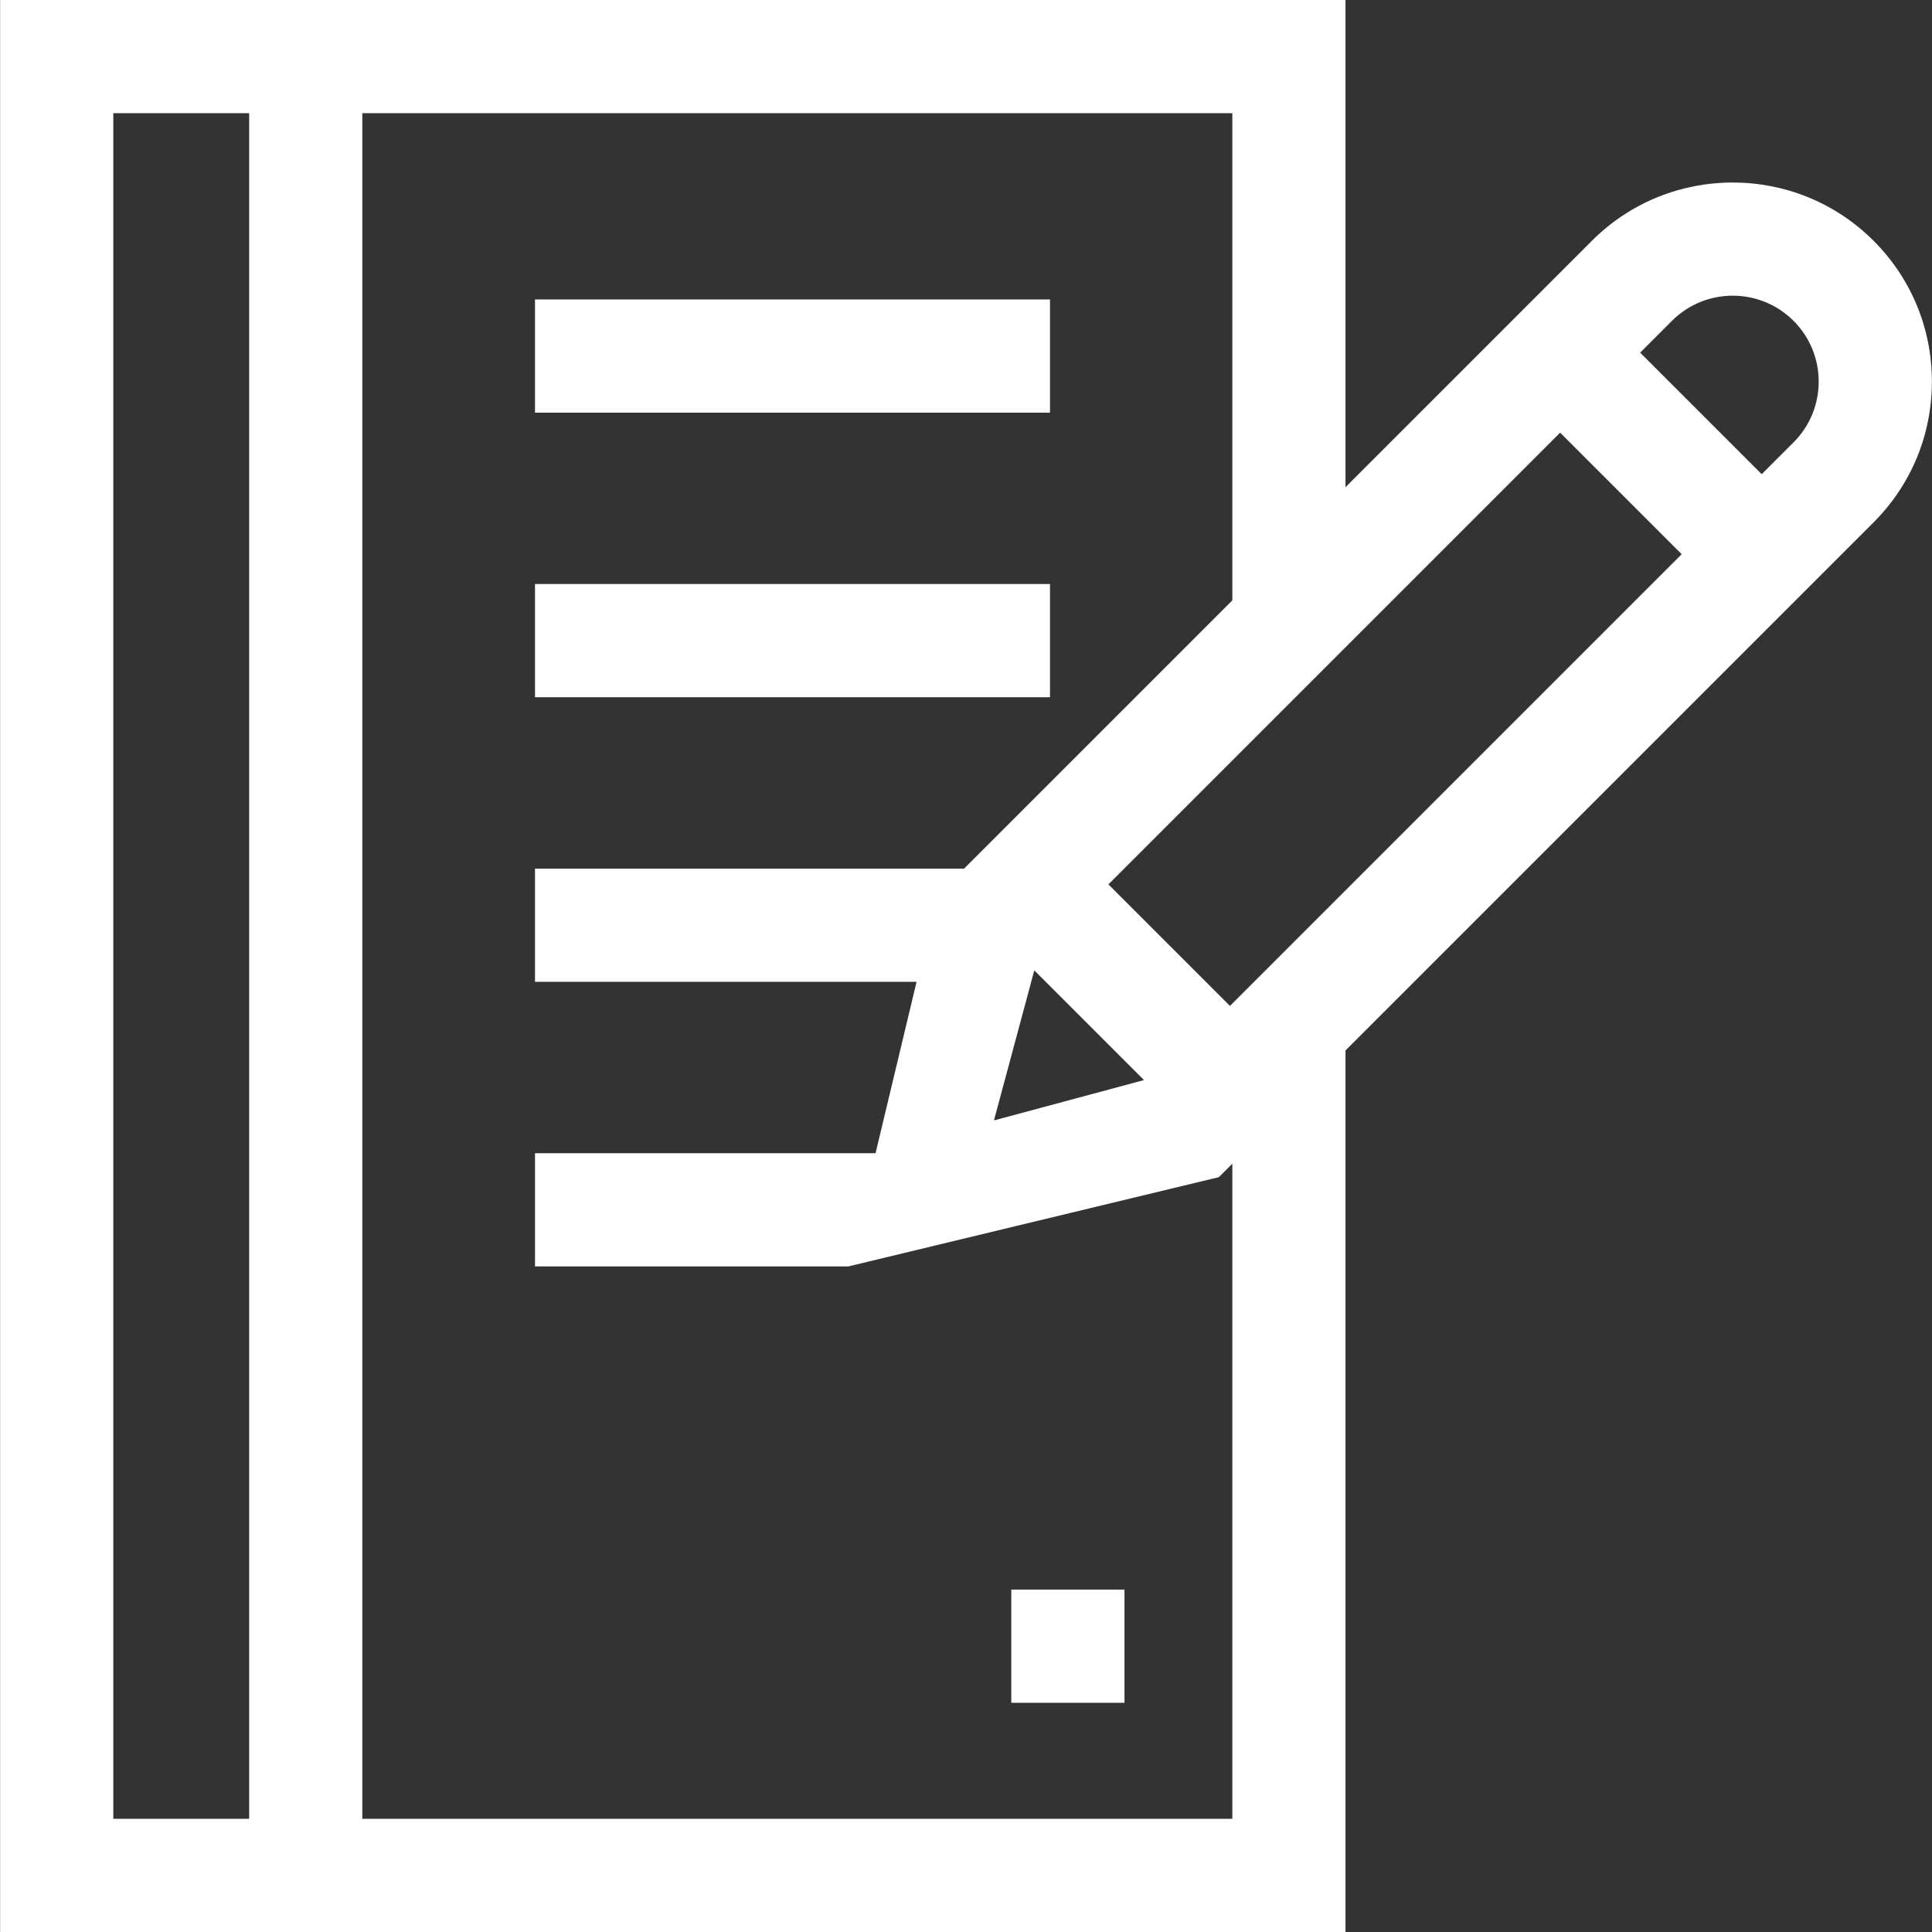
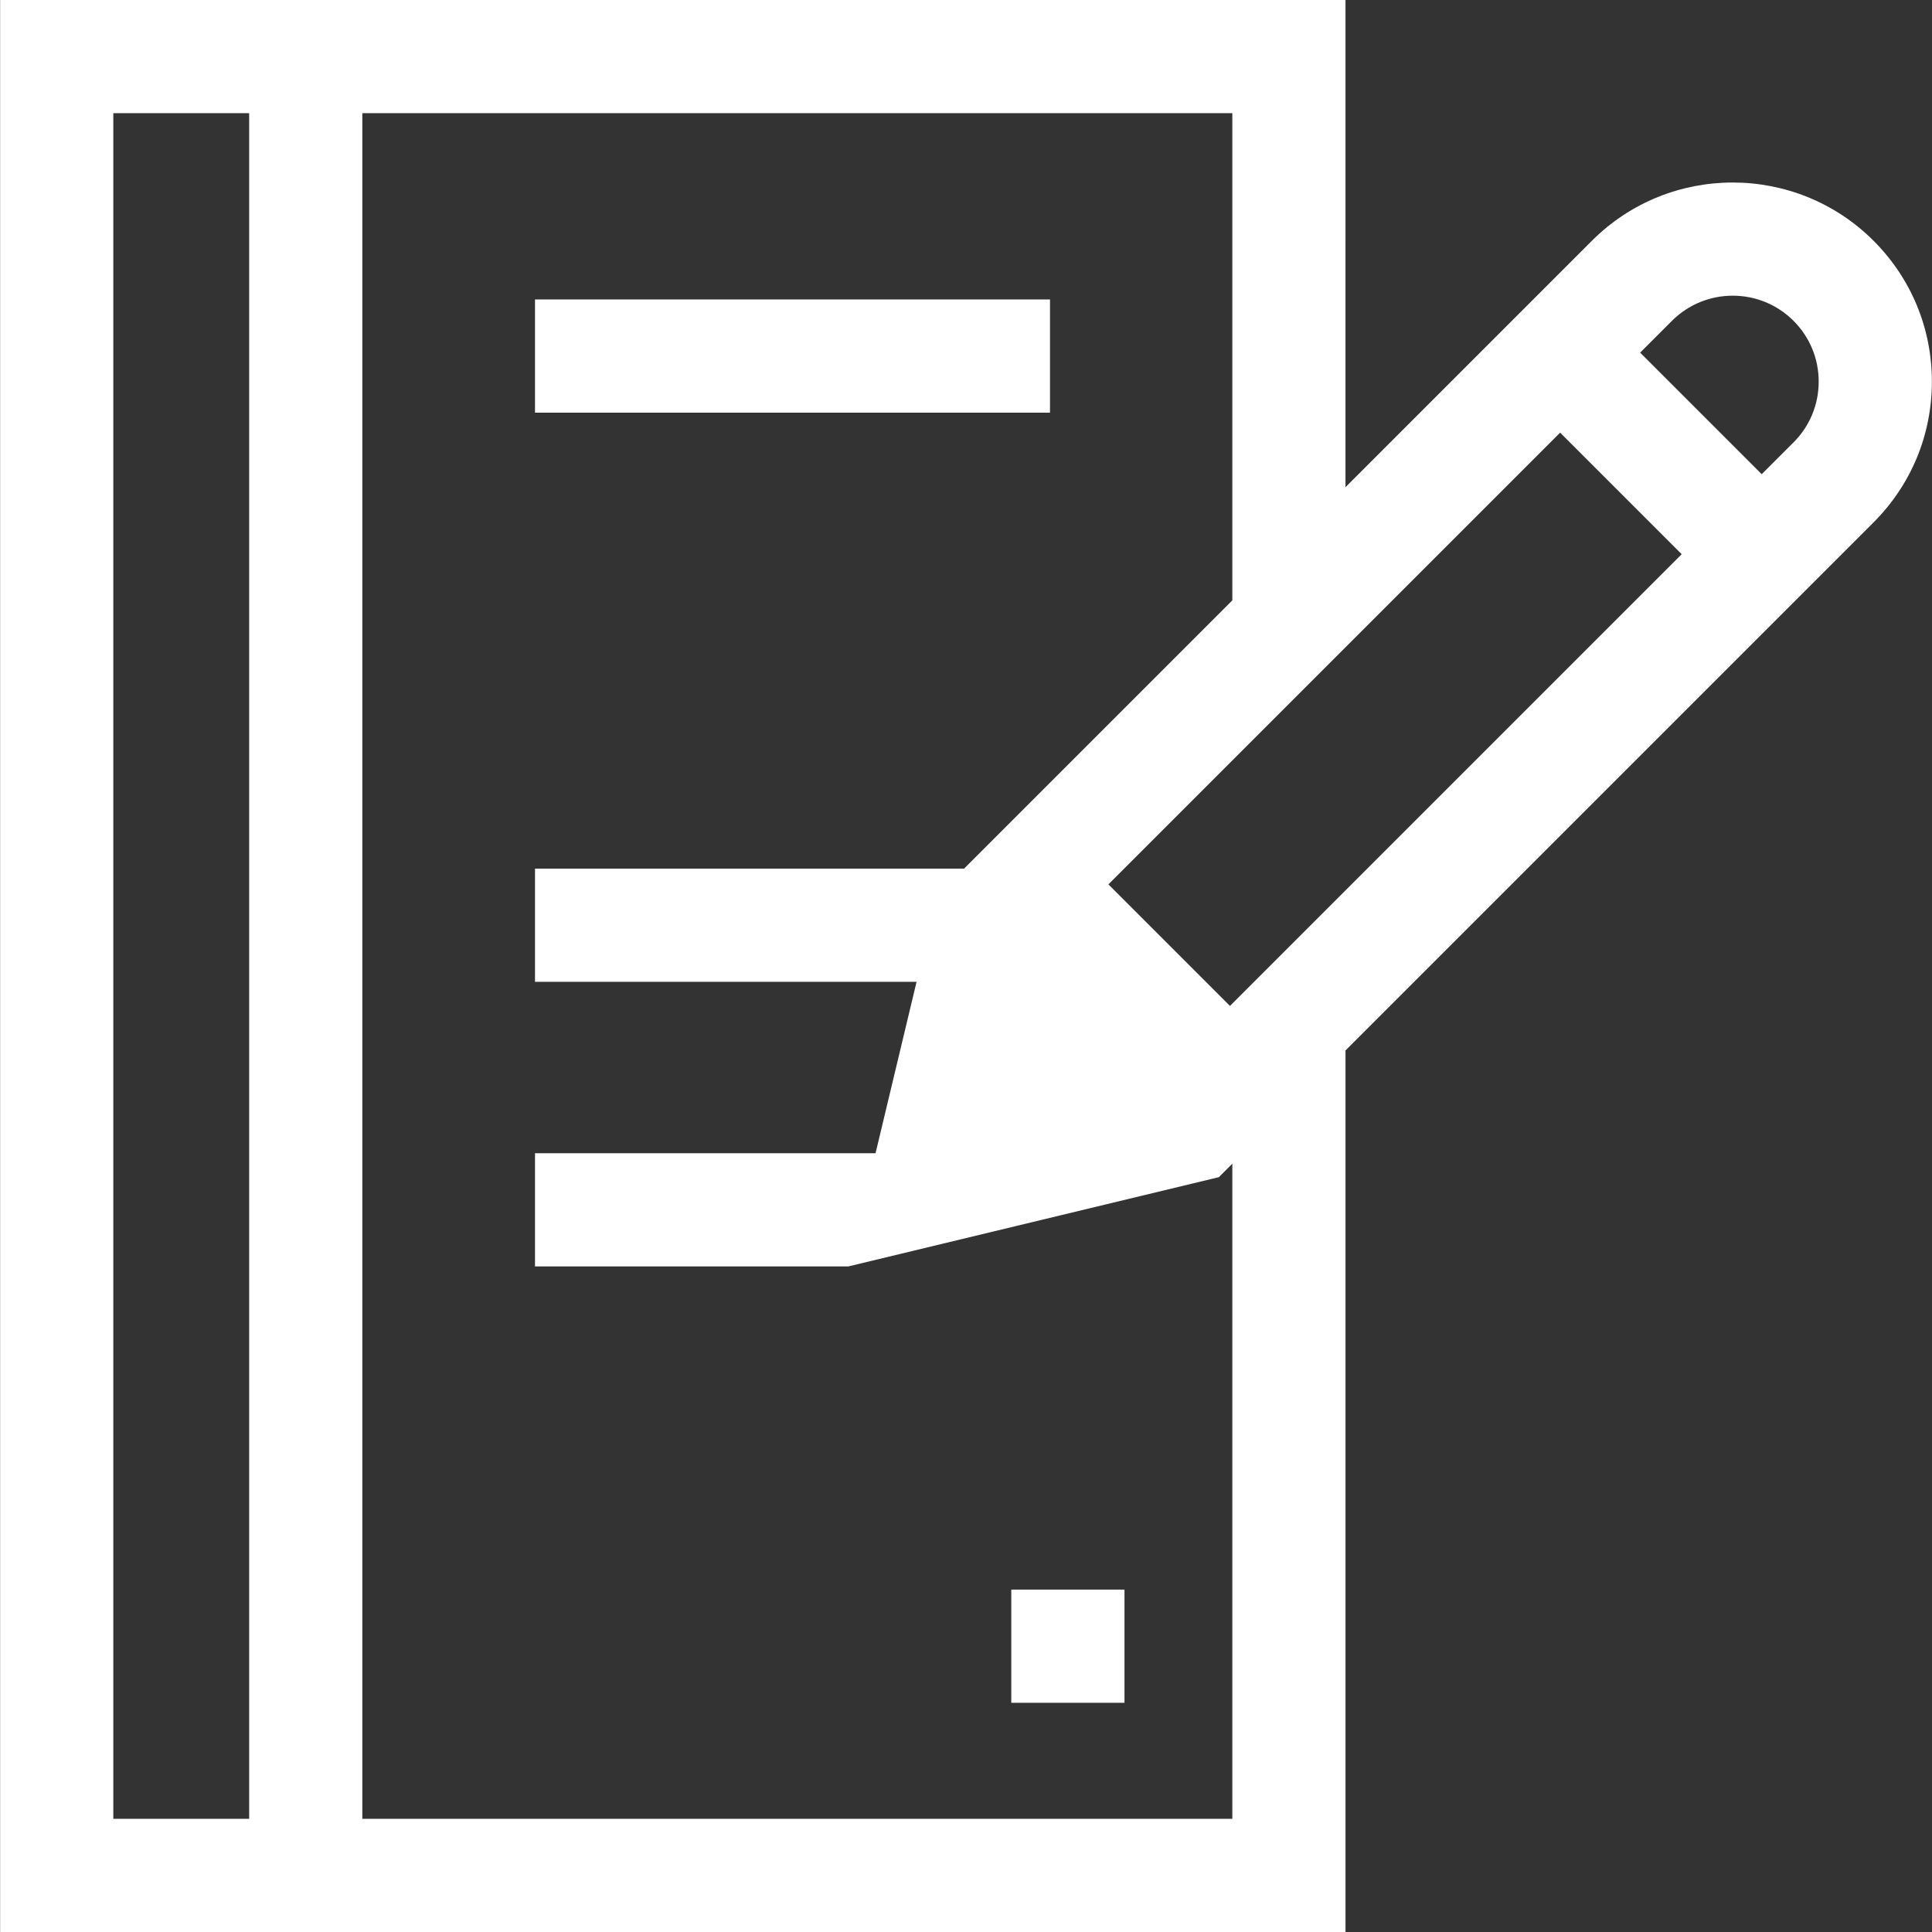
<svg xmlns="http://www.w3.org/2000/svg" id="Capa_1" width="512" height="512" viewBox="0 0 512 512">
  <rect x="0" y="0" width="512" height="512" fill="#333333" stroke="none" />
  <defs>
    <style>.cls-1{fill:#fff;}</style>
  </defs>
  <path class="cls-1" d="M141.78,79.36h136.48v30h-136.48v-30Z" />
-   <path class="cls-1" d="M141.78,154.77h136.48v30h-136.48v-30Z" />
  <path class="cls-1" d="M268,421.26h30v30h-30v-30Z" />
-   <path class="cls-1" d="M511.97,101.12c0-14.1-5.49-27.35-15.46-37.32-20.58-20.57-54.06-20.58-74.63,0l-65.31,65.31V0H.03v512h356.54v-233.62l139.94-139.94c9.97-9.97,15.46-23.22,15.46-37.32h0ZM263.41,296.91l10.69-39.75,29.07,29.07-39.75,10.69ZM325.95,266.58l-32.21-32.21,119.71-119.71,32.21,32.21-119.71,119.71ZM30.03,30h36v452.01H30.03V30ZM326.58,482H96.02V30h230.56v129.11l-71.08,71.08h-113.72v30h101.12l-10.87,45.42h-90.25v30h83.06s98.17-23.65,98.17-23.65l3.57-3.57v173.63ZM475.3,117.23l-8.43,8.43-32.21-32.21,8.43-8.43c8.88-8.88,23.33-8.88,32.21,0,4.3,4.3,6.67,10.02,6.67,16.11s-2.37,11.8-6.67,16.11Z" />
+   <path class="cls-1" d="M511.97,101.12c0-14.1-5.49-27.35-15.46-37.32-20.58-20.57-54.06-20.58-74.63,0l-65.31,65.31V0H.03v512h356.54v-233.62l139.94-139.94c9.97-9.97,15.46-23.22,15.46-37.32h0ZM263.41,296.91ZM325.95,266.58l-32.21-32.21,119.71-119.71,32.21,32.21-119.71,119.71ZM30.03,30h36v452.01H30.03V30ZM326.58,482H96.02V30h230.56v129.11l-71.08,71.08h-113.72v30h101.12l-10.87,45.42h-90.25v30h83.06s98.17-23.65,98.17-23.65l3.57-3.57v173.63ZM475.3,117.23l-8.43,8.43-32.21-32.21,8.43-8.43c8.88-8.88,23.33-8.88,32.21,0,4.3,4.3,6.67,10.02,6.67,16.11s-2.37,11.8-6.67,16.11Z" />
</svg>